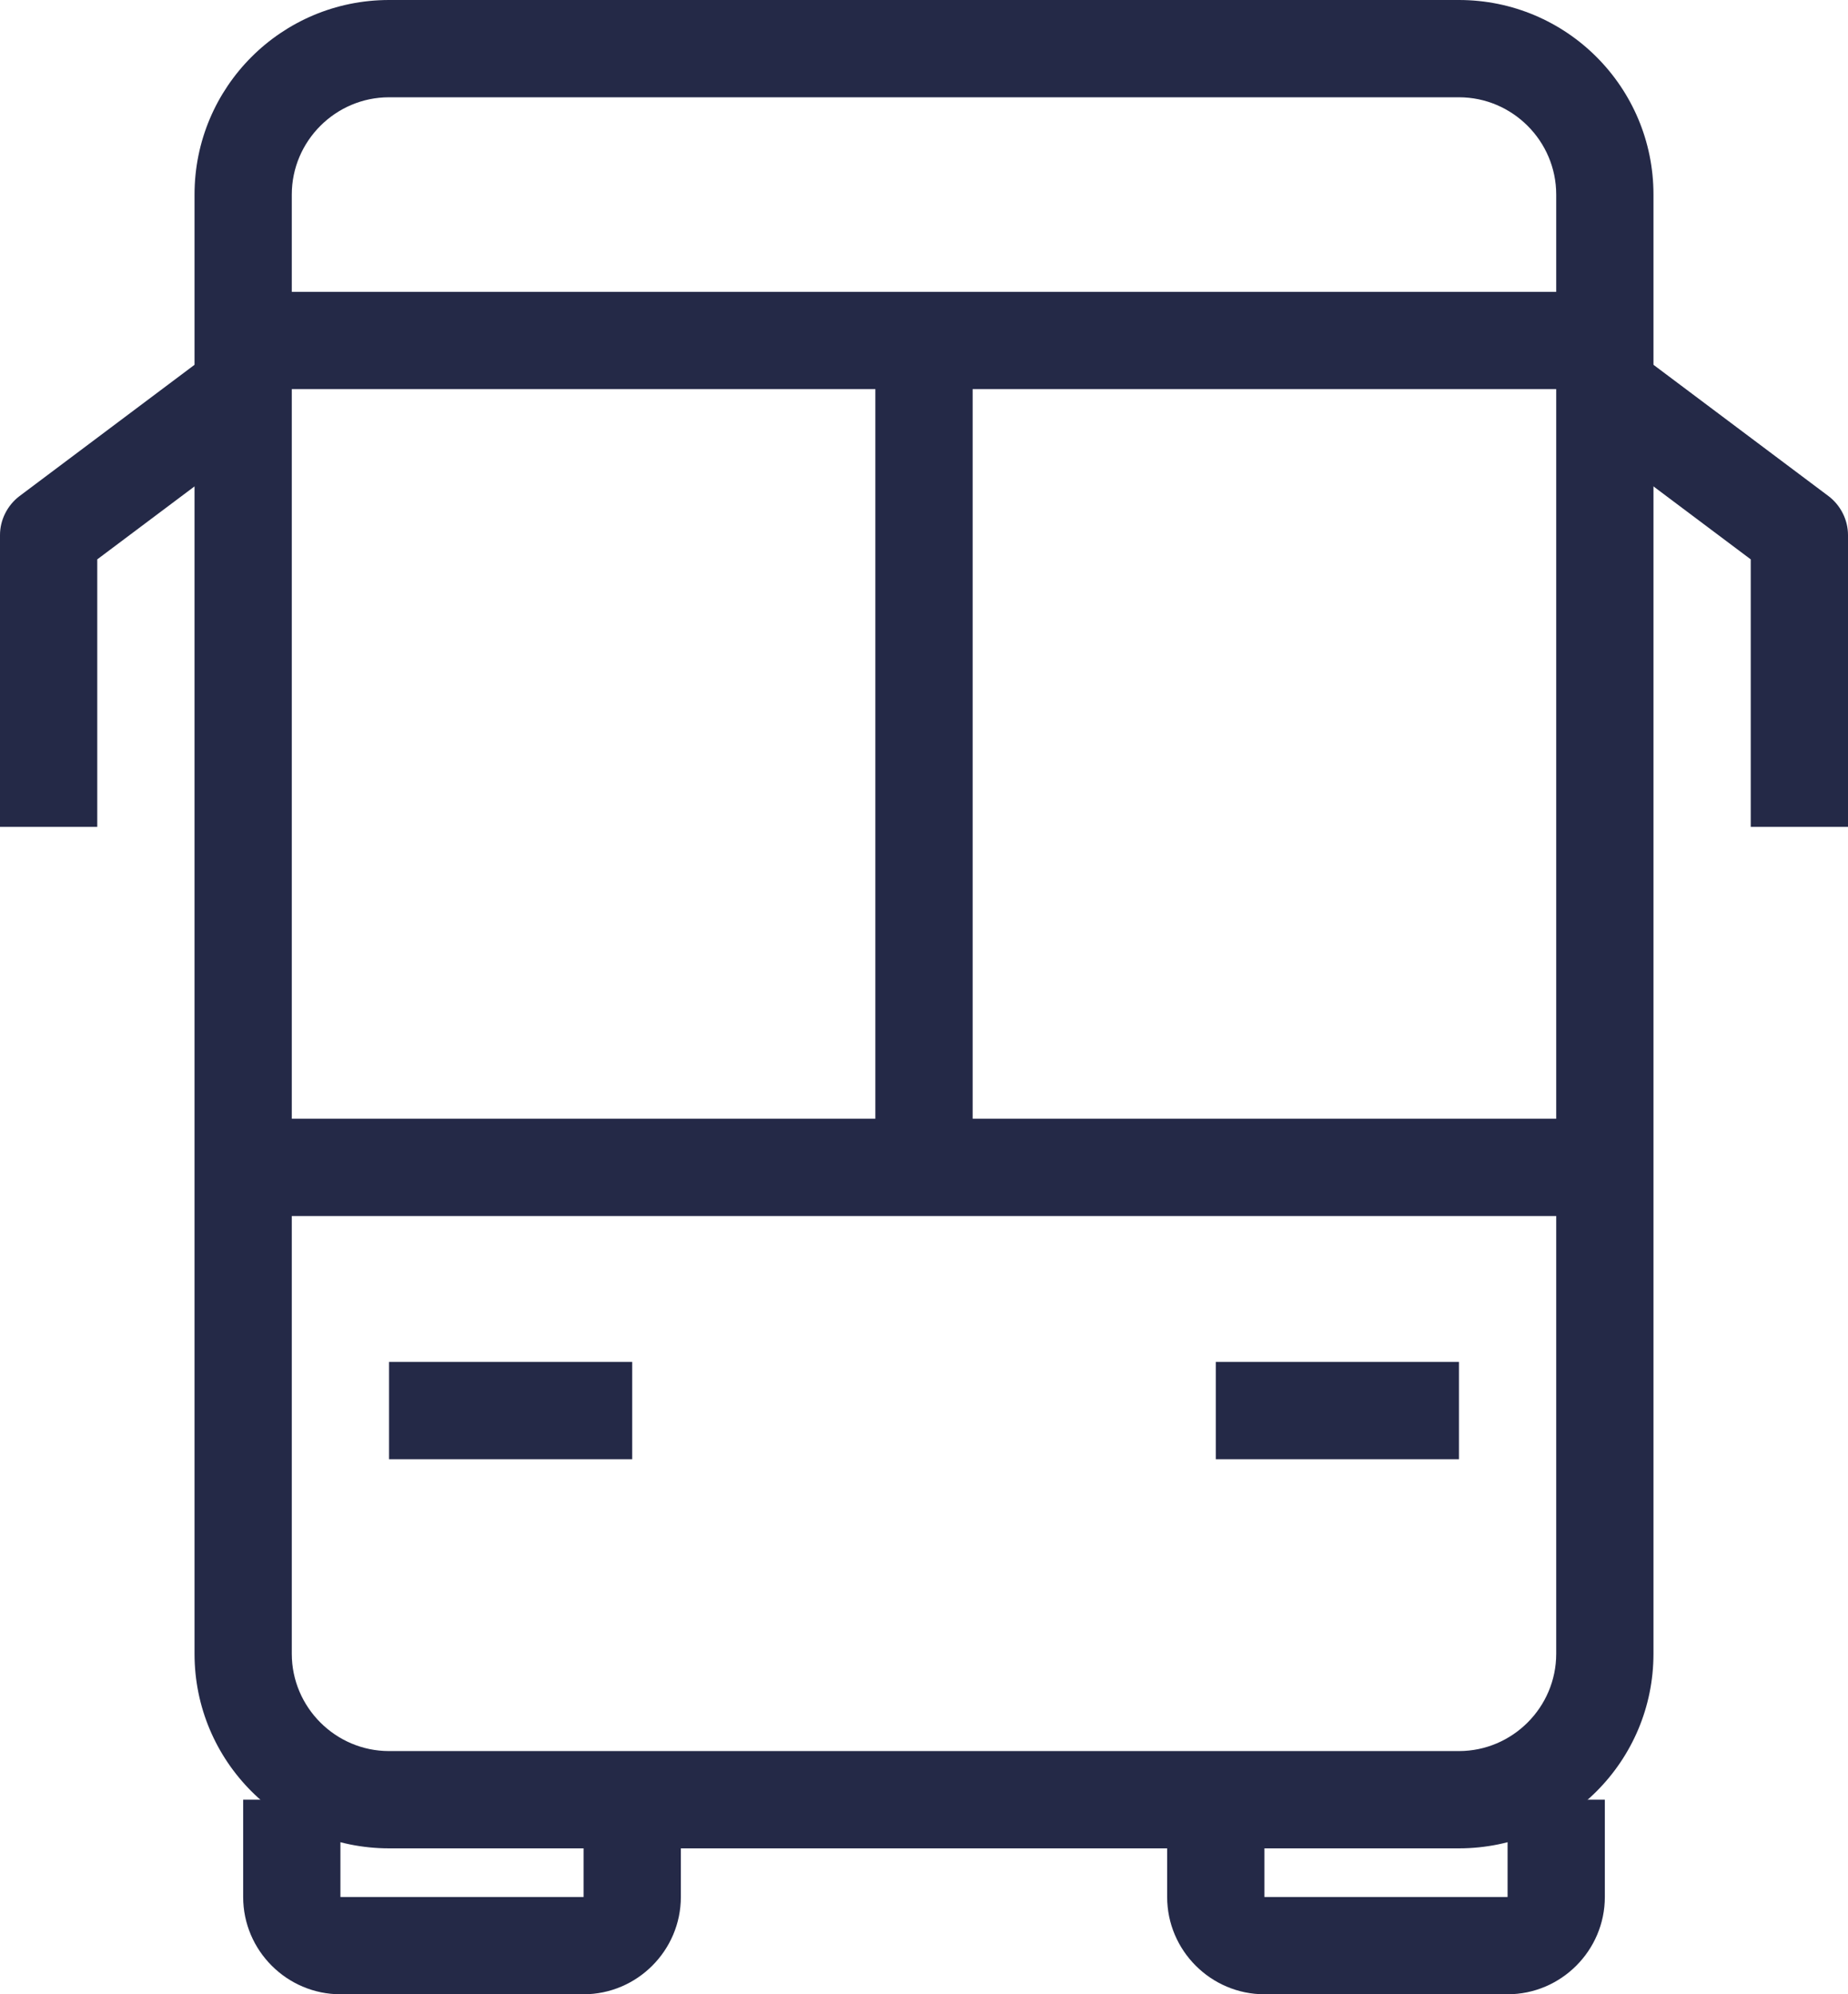
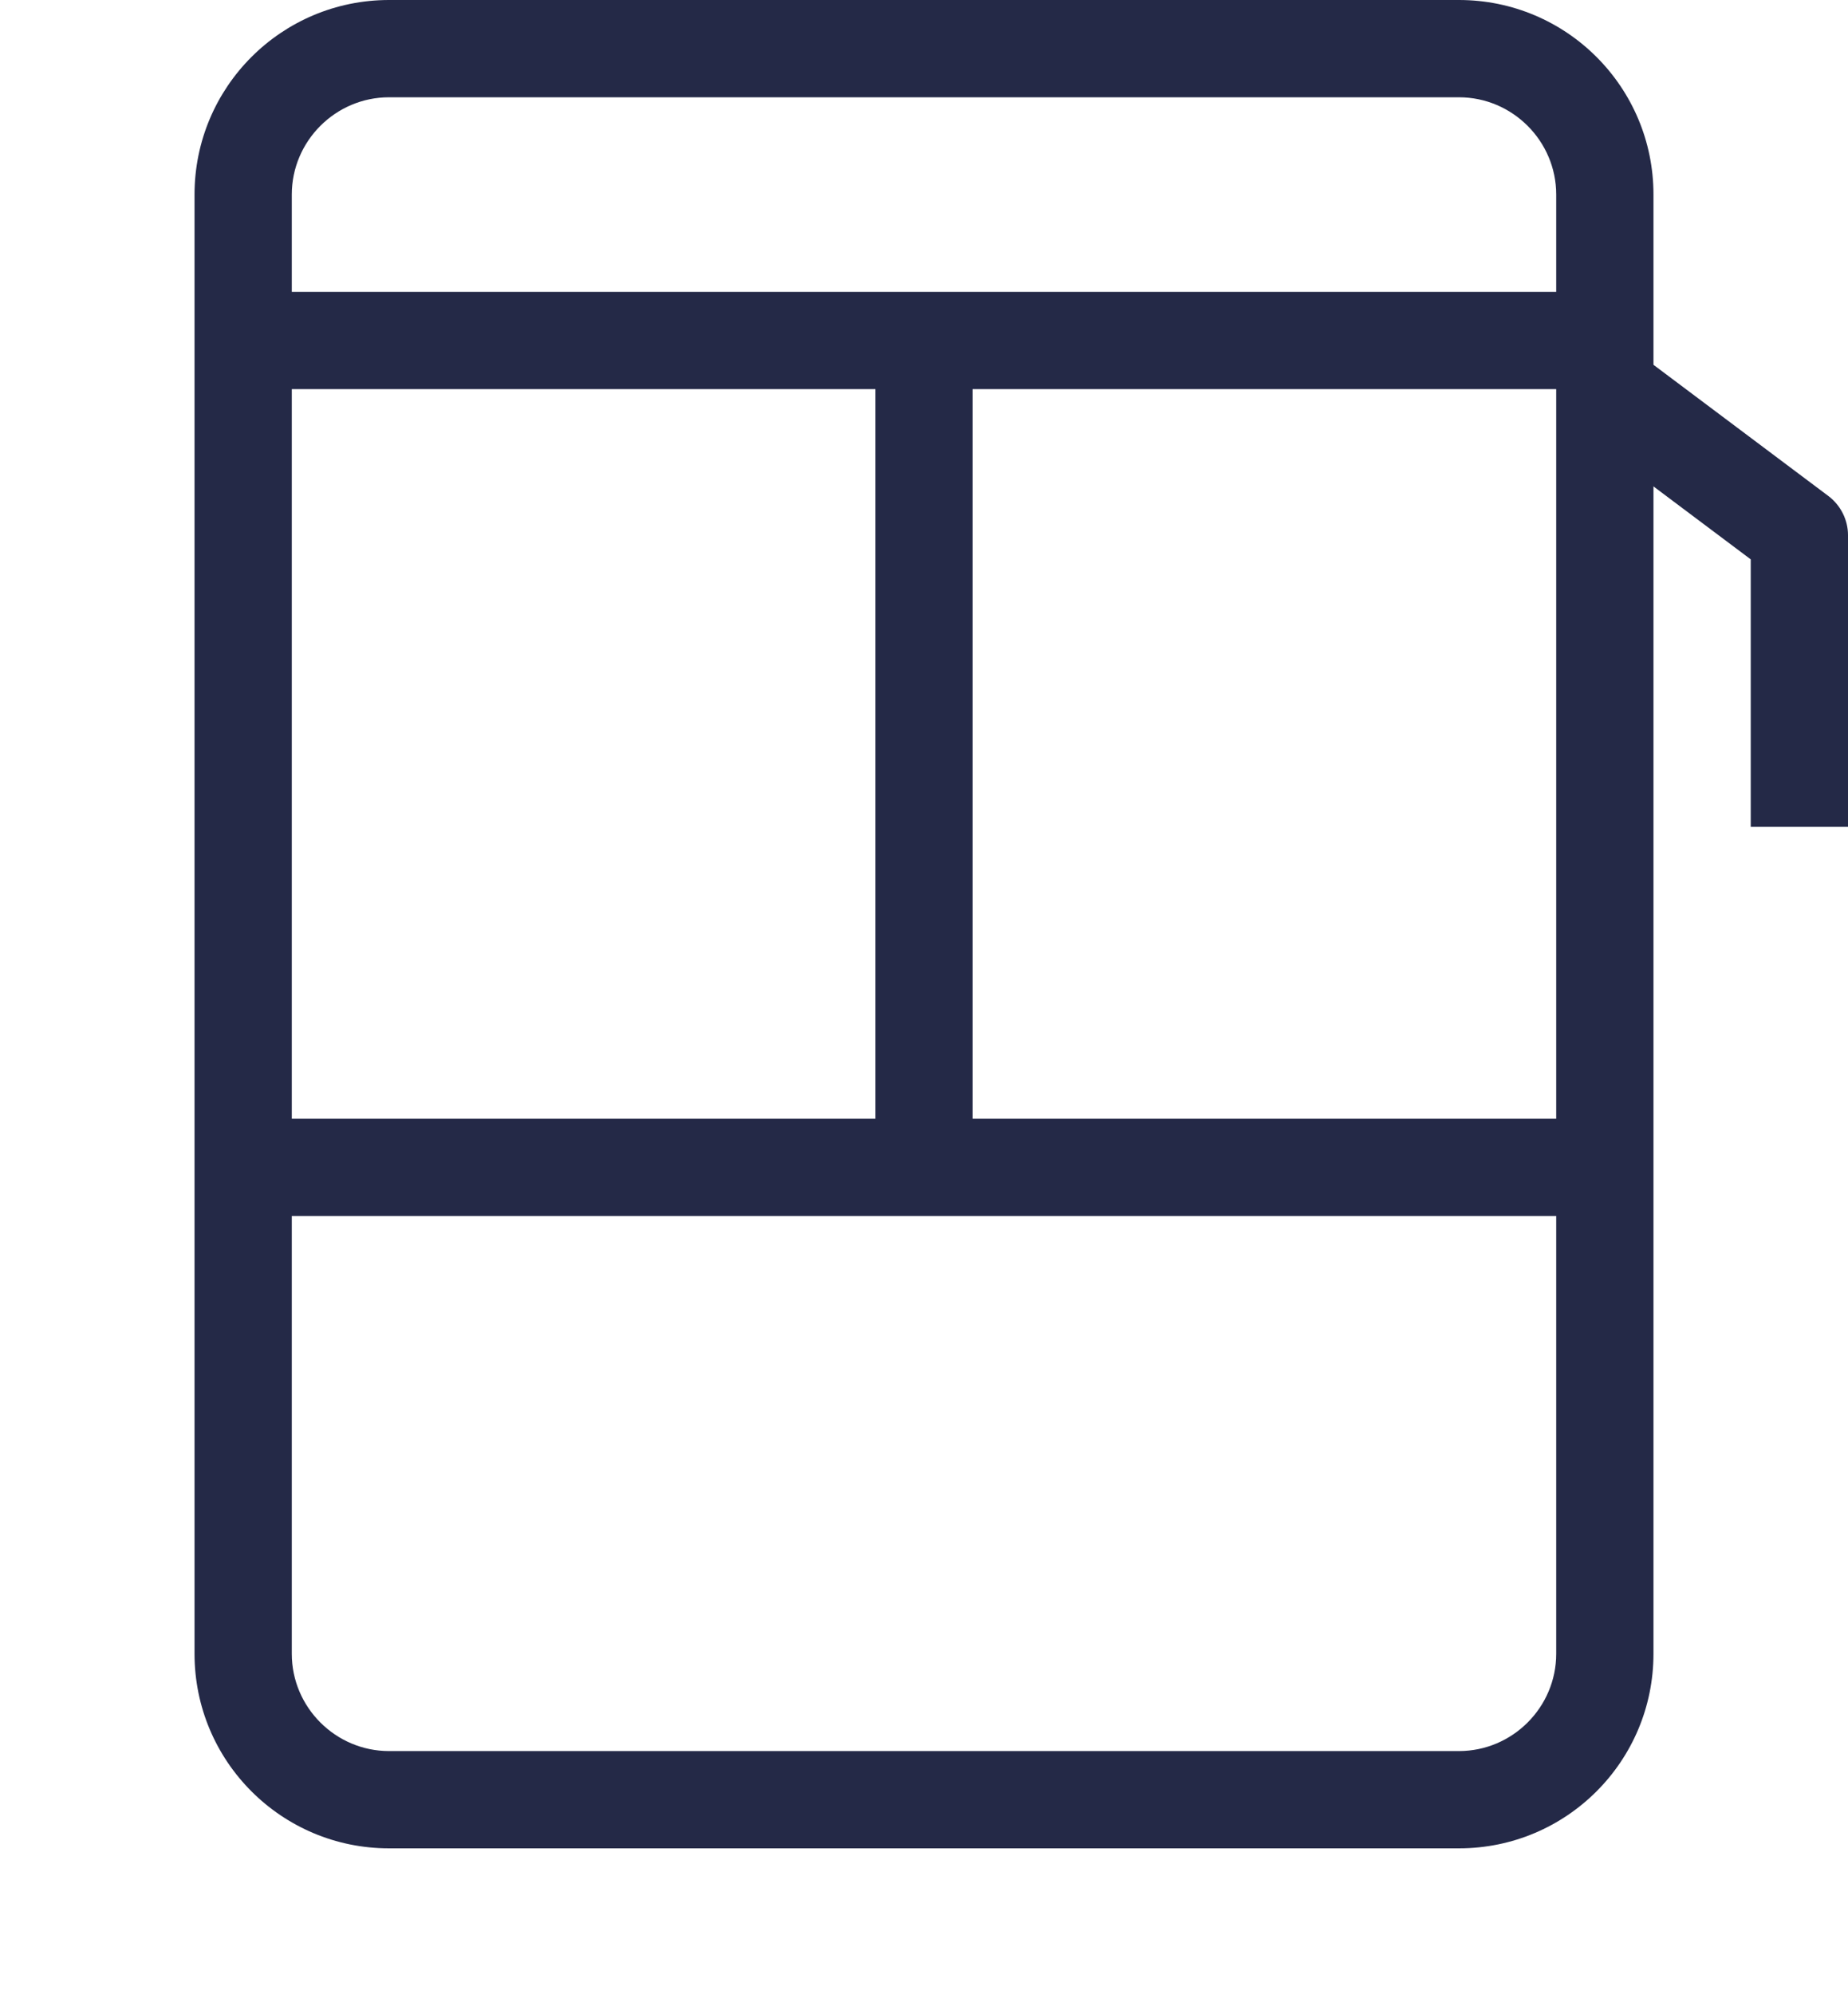
<svg xmlns="http://www.w3.org/2000/svg" id="Layer_2" data-name="Layer 2" viewBox="0 0 38 41" width="38px" height="41px">
  <defs>
    <style>
      .cls-1 {
        fill: #242947;
        stroke-width: 0px;
      }
    </style>
  </defs>
  <g id="icons">
    <g>
      <path class="cls-1" d="M30,37v-1H8c-1.1,0-2-.9-2-2V4c0-1.1.9-2,2-2h22c1.1,0,2,.9,2,2v30c0,1.1-.9,2-2,2v2c2.21,0,4-1.79,4-4V4c0-2.21-1.79-4-4-4H8c-2.21,0-4,1.79-4,4v30c0,2.21,1.79,4,4,4h22v-1Z" />
-       <path class="cls-1" d="M31,37v2h-5v-2h-2v2c0,1.1.9,2,2,2h5c1.1,0,2-.9,2-2v-2h-2Z" />
-       <path class="cls-1" d="M5,37v2c0,1.1.9,2,2,2h5c1.1,0,2-.9,2-2v-2h-2v2h-5v-2h-2Z" />
      <polyline class="cls-1" points="5 25 33 25 33 23 5 23" />
-       <polyline class="cls-1" points="8 30 13 30 13 28 8 28" />
-       <polyline class="cls-1" points="25 30 30 30 30 28 25 28" />
      <polyline class="cls-1" points="5 8 33 8 33 6 5 6" />
-       <path class="cls-1" d="M4.4,7.2L.4,10.2c-.25.19-.4.49-.4.8v6h2v-5.5l3.6-2.7-1.2-1.6Z" />
      <path class="cls-1" d="M32.4,8.8l3.6,2.7v5.5h2v-6c0-.31-.15-.61-.4-.8l-4-3-1.2,1.6Z" />
      <polyline class="cls-1" points="18 7 18 24 20 24 20 7" />
    </g>
  </g>
</svg>